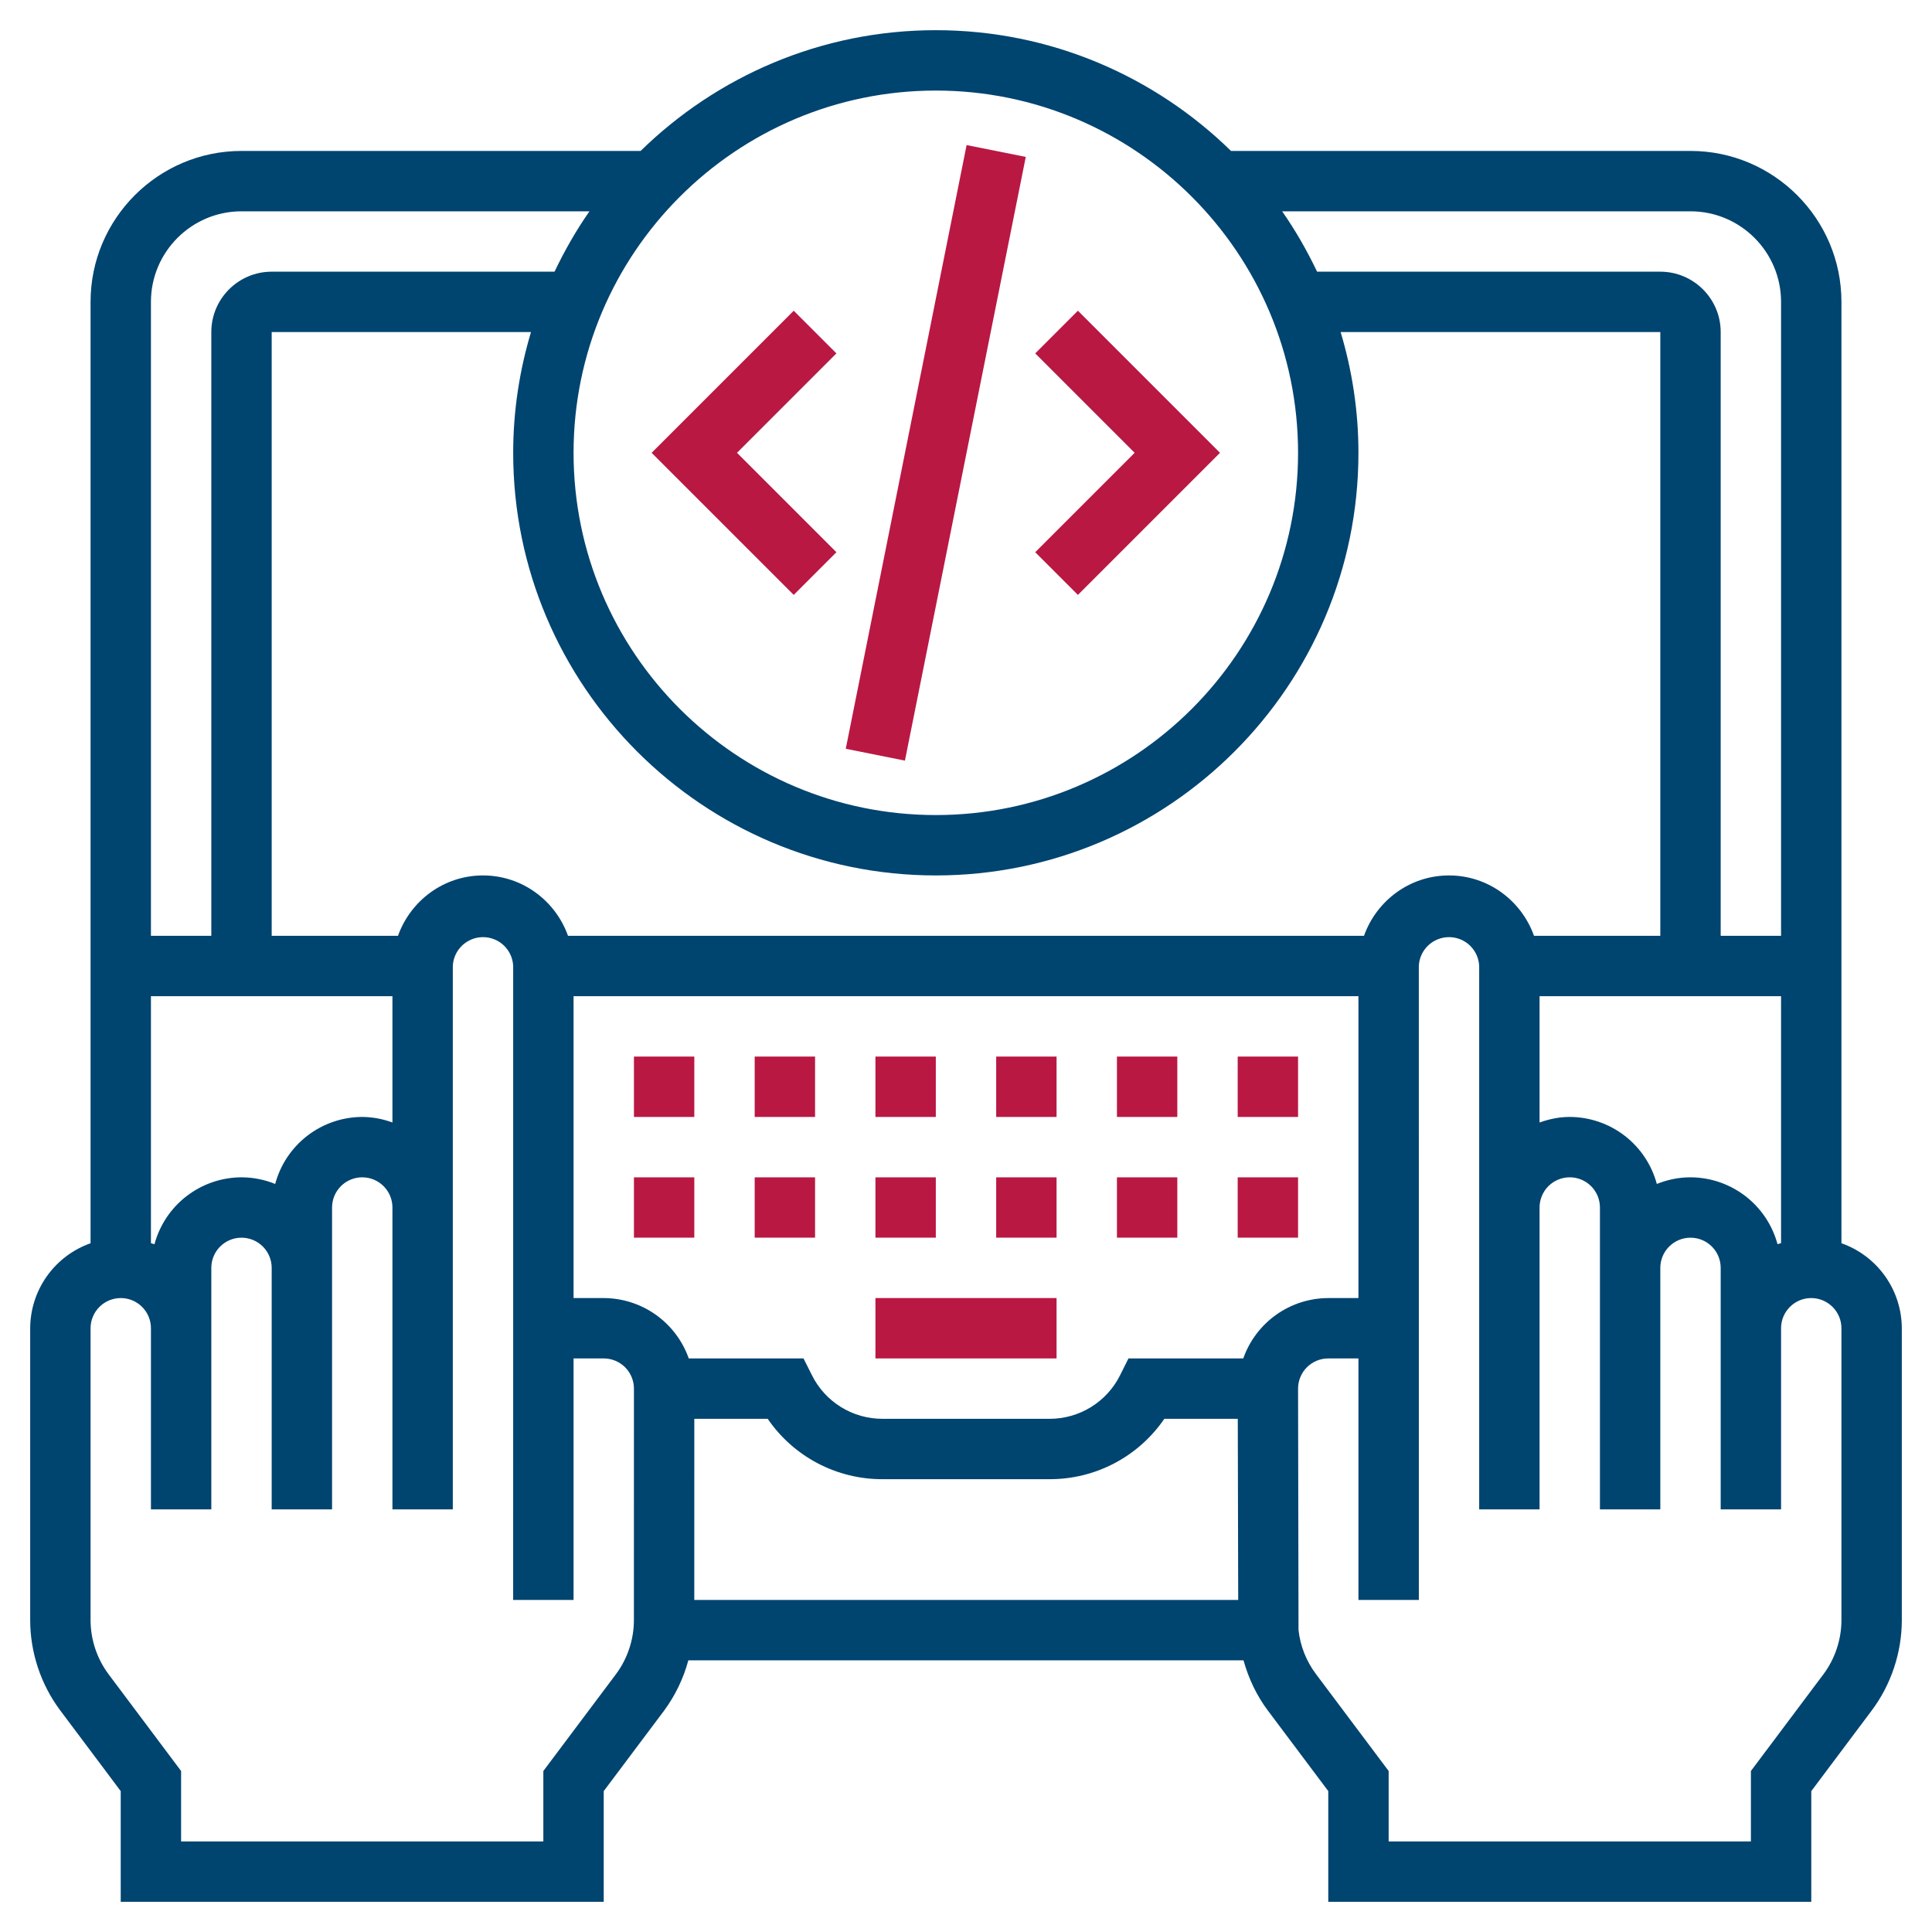
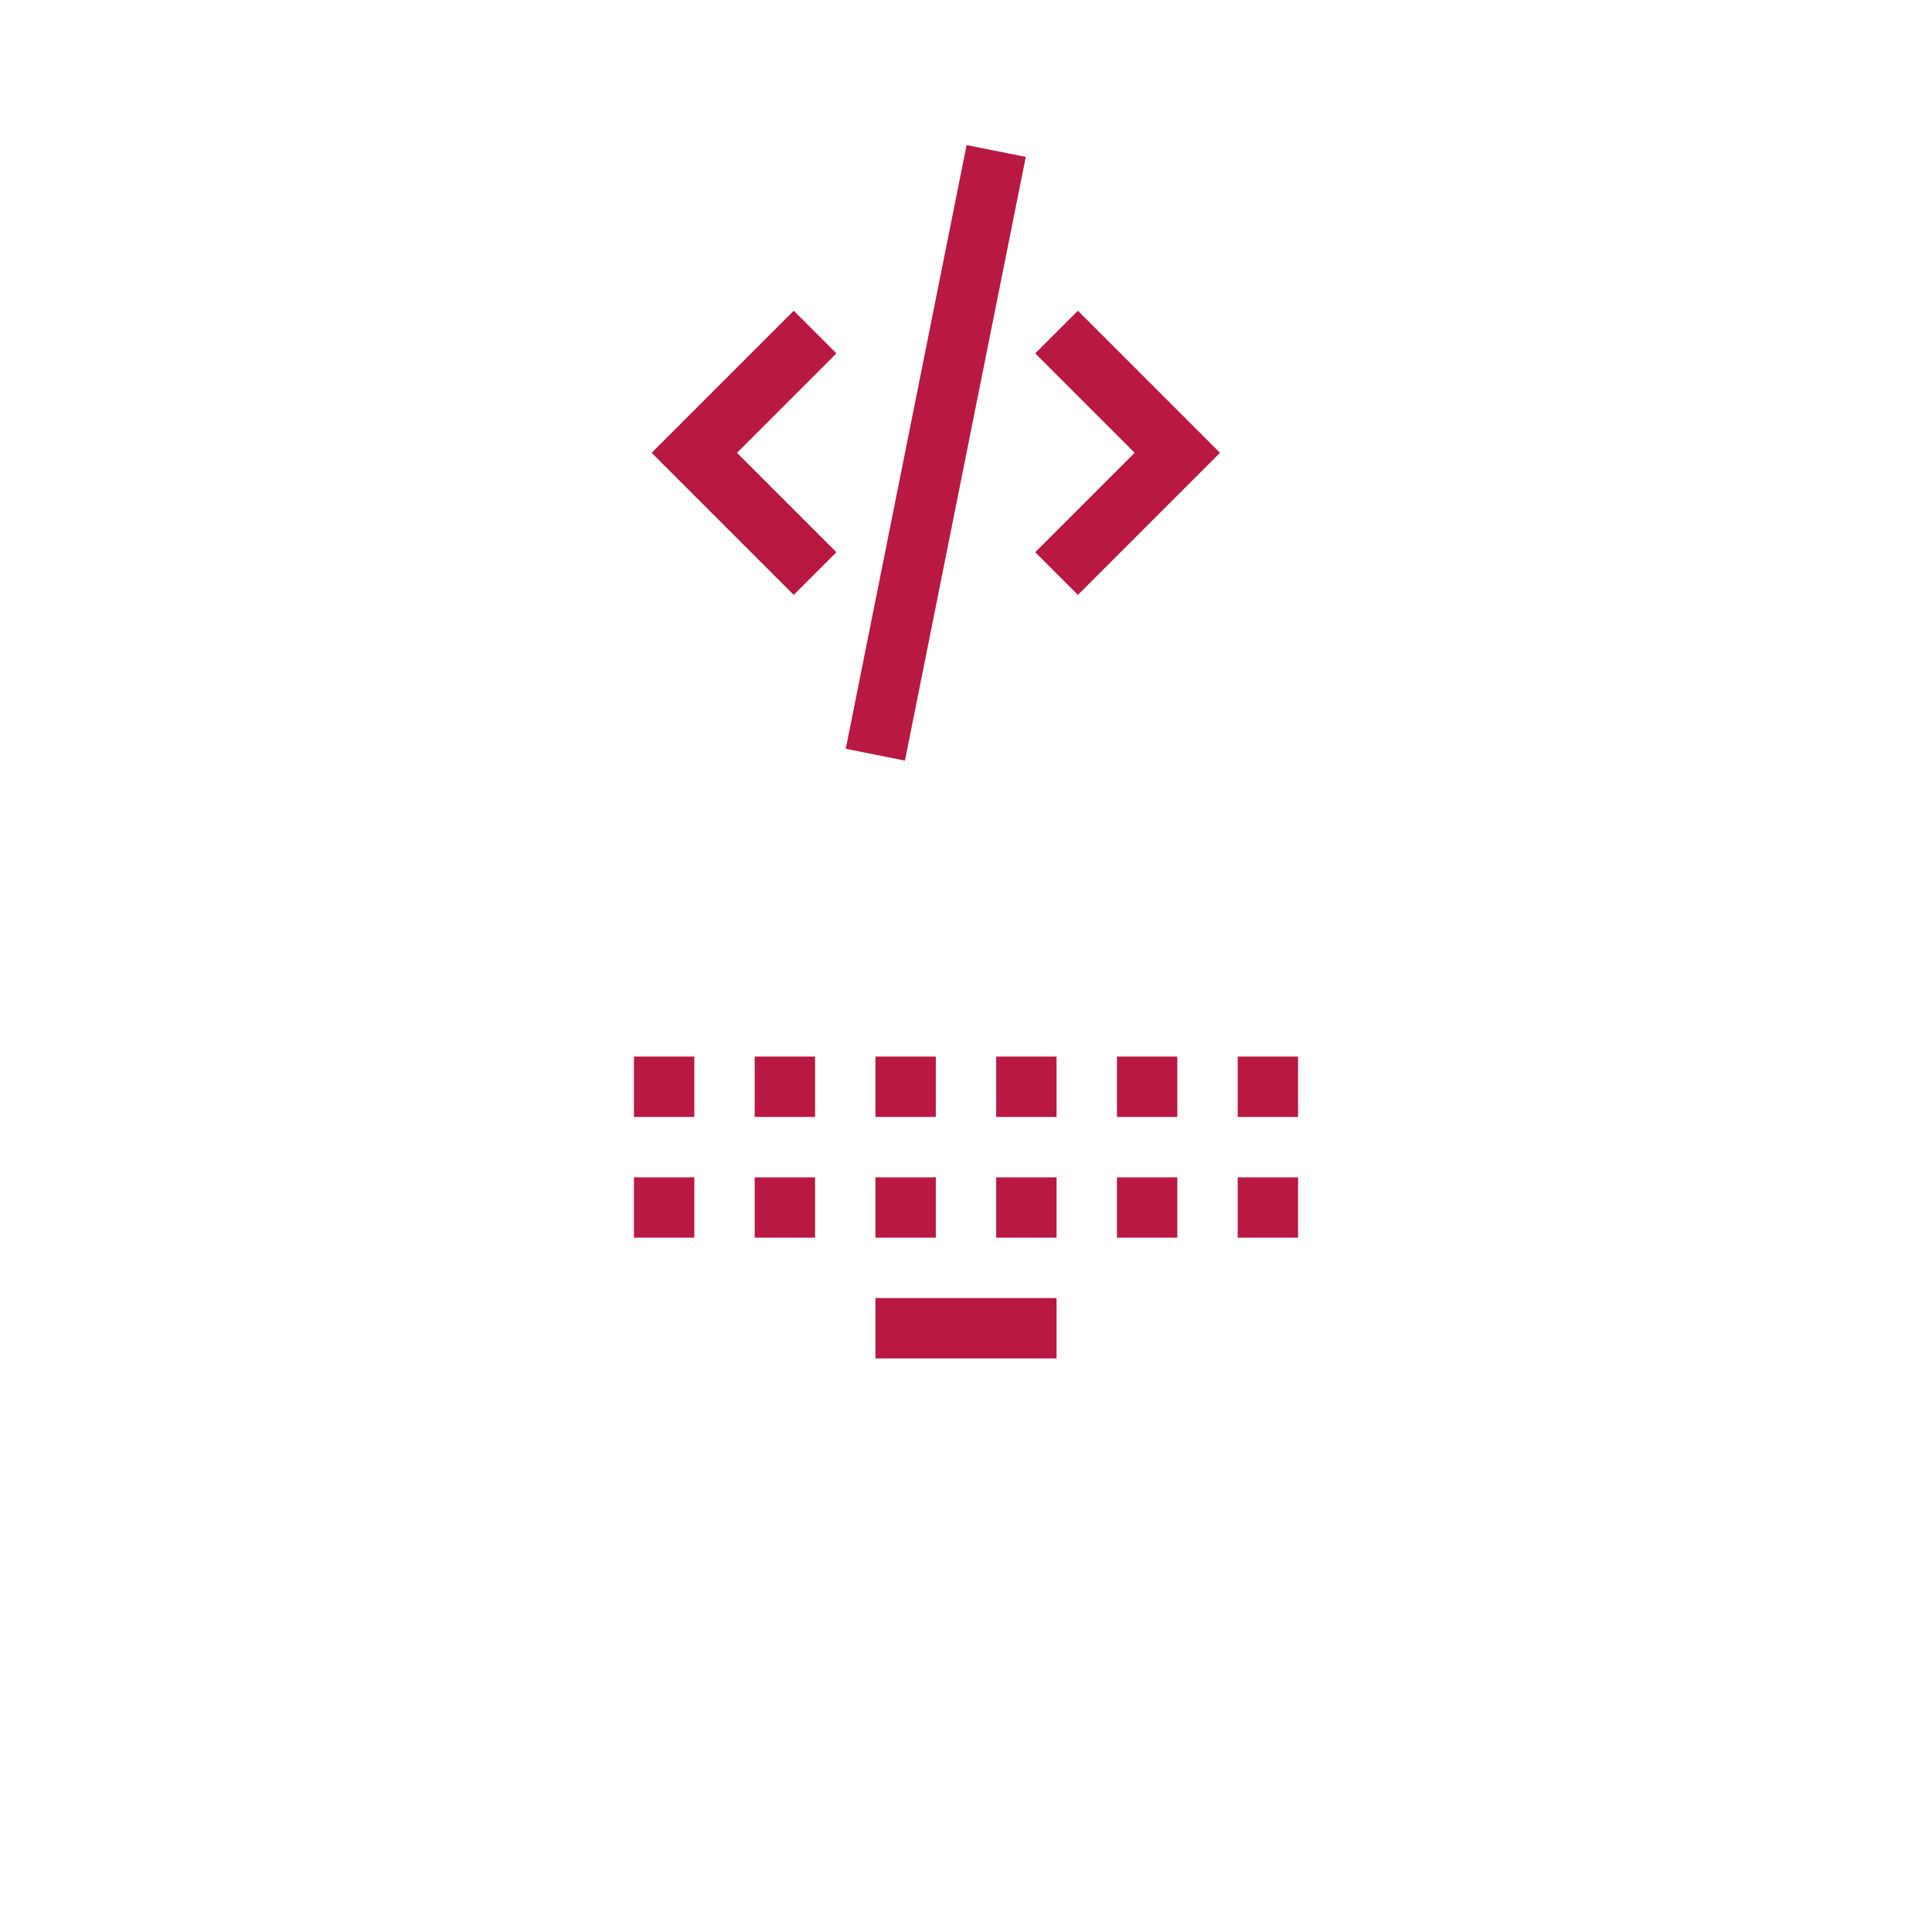
<svg xmlns="http://www.w3.org/2000/svg" width="512" height="512" viewBox="0 0 512 512" fill="none">
-   <path d="M488 329.472V80C488 57.944 470.056 40 448 40H326.232C306.032 20.24 278.432 8 248 8C217.568 8 189.968 20.24 169.768 40H64C41.944 40 24 57.944 24 80V329.472C19.335 331.119 15.294 334.167 12.43 338.2C9.565 342.233 8.018 347.053 8 352V429.336C8 437.936 10.84 446.464 16 453.328L31.992 474.664V504H159.992V474.664L175.992 453.336C178.946 449.33 181.125 444.807 182.416 440H329.544C330.872 444.784 333 449.32 336.008 453.328L352.008 474.664V504H480.008V474.664L496 453.336C501.16 446.464 504 437.936 504 429.336V352C503.982 347.053 502.435 342.233 499.57 338.2C496.706 334.167 492.665 331.119 488 329.472ZM448 312C444.84 312 441.84 312.648 439.072 313.76C437.71 308.677 434.713 304.183 430.543 300.974C426.373 297.764 421.262 296.016 416 296C413.184 296 410.512 296.576 408 297.472V264H472V329.448C471.696 329.56 471.368 329.608 471.064 329.728C469.696 324.653 466.697 320.168 462.529 316.965C458.361 313.762 453.256 312.017 448 312ZM361.472 248H150.528C147.216 238.712 138.416 232 128 232C117.584 232 108.784 238.712 105.472 248H72V88H140.72C137.68 98.152 136 108.88 136 120C136 181.76 186.24 232 248 232C309.76 232 360 181.76 360 120C360 108.88 358.32 98.152 355.28 88H440V248H406.528C403.216 238.712 394.416 232 384 232C373.584 232 364.784 238.712 361.472 248ZM72.928 313.76C70.092 312.606 67.061 312.009 64 312C58.742 312.017 53.637 313.763 49.469 316.968C45.301 320.173 42.303 324.659 40.936 329.736C40.632 329.616 40.304 329.56 40 329.456V264H104V297.472C101.438 296.524 98.731 296.027 96 296C90.738 296.016 85.627 297.764 81.457 300.974C77.287 304.183 74.29 308.677 72.928 313.76ZM472 80V248H456V88C456 79.176 448.824 72 440 72H349.04C346.368 66.4 343.304 61.04 339.784 56H448C461.232 56 472 66.768 472 80ZM248 24C300.936 24 344 67.064 344 120C344 172.936 300.936 216 248 216C195.064 216 152 172.936 152 120C152 67.064 195.064 24 248 24ZM64 56H156.216C152.688 61.04 149.632 66.4 146.96 72H72C63.176 72 56 79.176 56 88V248H40V80C40 66.768 50.768 56 64 56ZM167.992 429.336C167.992 434.496 166.288 439.608 163.192 443.736L143.992 469.336V488H47.992V469.336L28.8 443.728C25.693 439.572 24.009 434.525 24 429.336V352C24 347.592 27.584 344.008 32 344C33.05 343.997 34.098 344.203 35.067 344.605C36.037 345.007 36.917 345.598 37.656 346.344C39.168 347.848 40 349.864 40 352V400H56V336C56 333.878 56.843 331.843 58.343 330.343C59.843 328.843 61.878 328 64 328C66.122 328 68.157 328.843 69.657 330.343C71.157 331.843 72 333.878 72 336V400H88V320C88 317.878 88.843 315.843 90.343 314.343C91.843 312.843 93.878 312 96 312C98.122 312 100.157 312.843 101.657 314.343C103.157 315.843 104 317.878 104 320V400H120V256C120.092 253.94 120.975 251.995 122.465 250.57C123.956 249.145 125.938 248.35 128 248.35C130.062 248.35 132.044 249.145 133.535 250.57C135.025 251.995 135.908 253.94 136 256V344L135.992 424H152V360H160C162.122 360 164.157 360.843 165.657 362.343C167.157 363.843 168 365.878 168 368L167.992 429.336ZM160 344H152V264H360V344H352C347.053 344.014 342.232 345.56 338.2 348.425C334.167 351.29 331.121 355.333 329.48 360H299.056L296.848 364.424C295.117 367.91 292.445 370.842 289.133 372.888C285.822 374.934 282.004 376.012 278.112 376H233.896C230.004 376.013 226.185 374.935 222.874 372.889C219.563 370.843 216.89 367.911 215.16 364.424L212.944 360H182.528C180.883 355.334 177.835 351.292 173.802 348.427C169.768 345.562 164.947 344.016 160 344ZM184 376H203.448C206.832 380.949 211.376 384.995 216.684 387.784C221.991 390.573 227.9 392.02 233.896 392H278.112C284.107 392.02 290.017 390.572 295.324 387.783C300.631 384.994 305.175 380.949 308.56 376H328.024L328.136 424H183.992L184 376ZM488 429.336C488 434.496 486.296 439.608 483.2 443.736L464.008 469.336V488H368.008V469.336L348.808 443.728C346.212 440.309 344.592 436.251 344.12 431.984L344 368C344 365.878 344.843 363.843 346.343 362.343C347.843 360.843 349.878 360 352 360H360V424H376.008V344L376 256C376.092 253.94 376.975 251.995 378.465 250.57C379.956 249.145 381.938 248.35 384 248.35C386.062 248.35 388.044 249.145 389.535 250.57C391.025 251.995 391.908 253.94 392 256V400H408V320C408 317.878 408.843 315.843 410.343 314.343C411.843 312.843 413.878 312 416 312C418.122 312 420.157 312.843 421.657 314.343C423.157 315.843 424 317.878 424 320V400H440V336C440 333.878 440.843 331.843 442.343 330.343C443.843 328.843 445.878 328 448 328C450.122 328 452.157 328.843 453.657 330.343C455.157 331.843 456 333.878 456 336V400H472V352C471.996 350.949 472.201 349.907 472.603 348.936C473.006 347.965 473.598 347.084 474.344 346.344C475.083 345.598 475.963 345.007 476.933 344.605C477.902 344.203 478.942 343.997 479.992 344C484.408 344.008 488 347.592 488 352V429.336Z" fill="#004470" />
-   <path d="M168 280H184V296H168V280ZM168 312H184V328H168V312ZM200 280H216V296H200V280ZM200 312H216V328H200V312ZM232 280H248V296H232V280ZM232 312H248V328H232V312ZM264 280H280V296H264V280ZM264 312H280V328H264V312ZM232 344H280V360H232V344ZM296 280H312V296H296V280ZM296 312H312V328H296V312ZM328 280H344V296H328V280ZM328 312H344V328H328V312ZM224.136 198.432L256.16 38.448L271.84 41.584L239.816 201.576L224.136 198.432ZM285.656 157.656L323.312 120L285.656 82.344L274.344 93.656L300.688 120L274.344 146.344L285.656 157.656ZM210.344 157.656L221.656 146.344L195.312 120L221.656 93.656L210.344 82.344L172.688 120L210.344 157.656Z" fill="#B91843" />
+   <path d="M168 280H184V296H168V280M168 312H184V328H168V312ZM200 280H216V296H200V280ZM200 312H216V328H200V312ZM232 280H248V296H232V280ZM232 312H248V328H232V312ZM264 280H280V296H264V280ZM264 312H280V328H264V312ZM232 344H280V360H232V344ZM296 280H312V296H296V280ZM296 312H312V328H296V312ZM328 280H344V296H328V280ZM328 312H344V328H328V312ZM224.136 198.432L256.16 38.448L271.84 41.584L239.816 201.576L224.136 198.432ZM285.656 157.656L323.312 120L285.656 82.344L274.344 93.656L300.688 120L274.344 146.344L285.656 157.656ZM210.344 157.656L221.656 146.344L195.312 120L221.656 93.656L210.344 82.344L172.688 120L210.344 157.656Z" fill="#B91843" />
</svg>